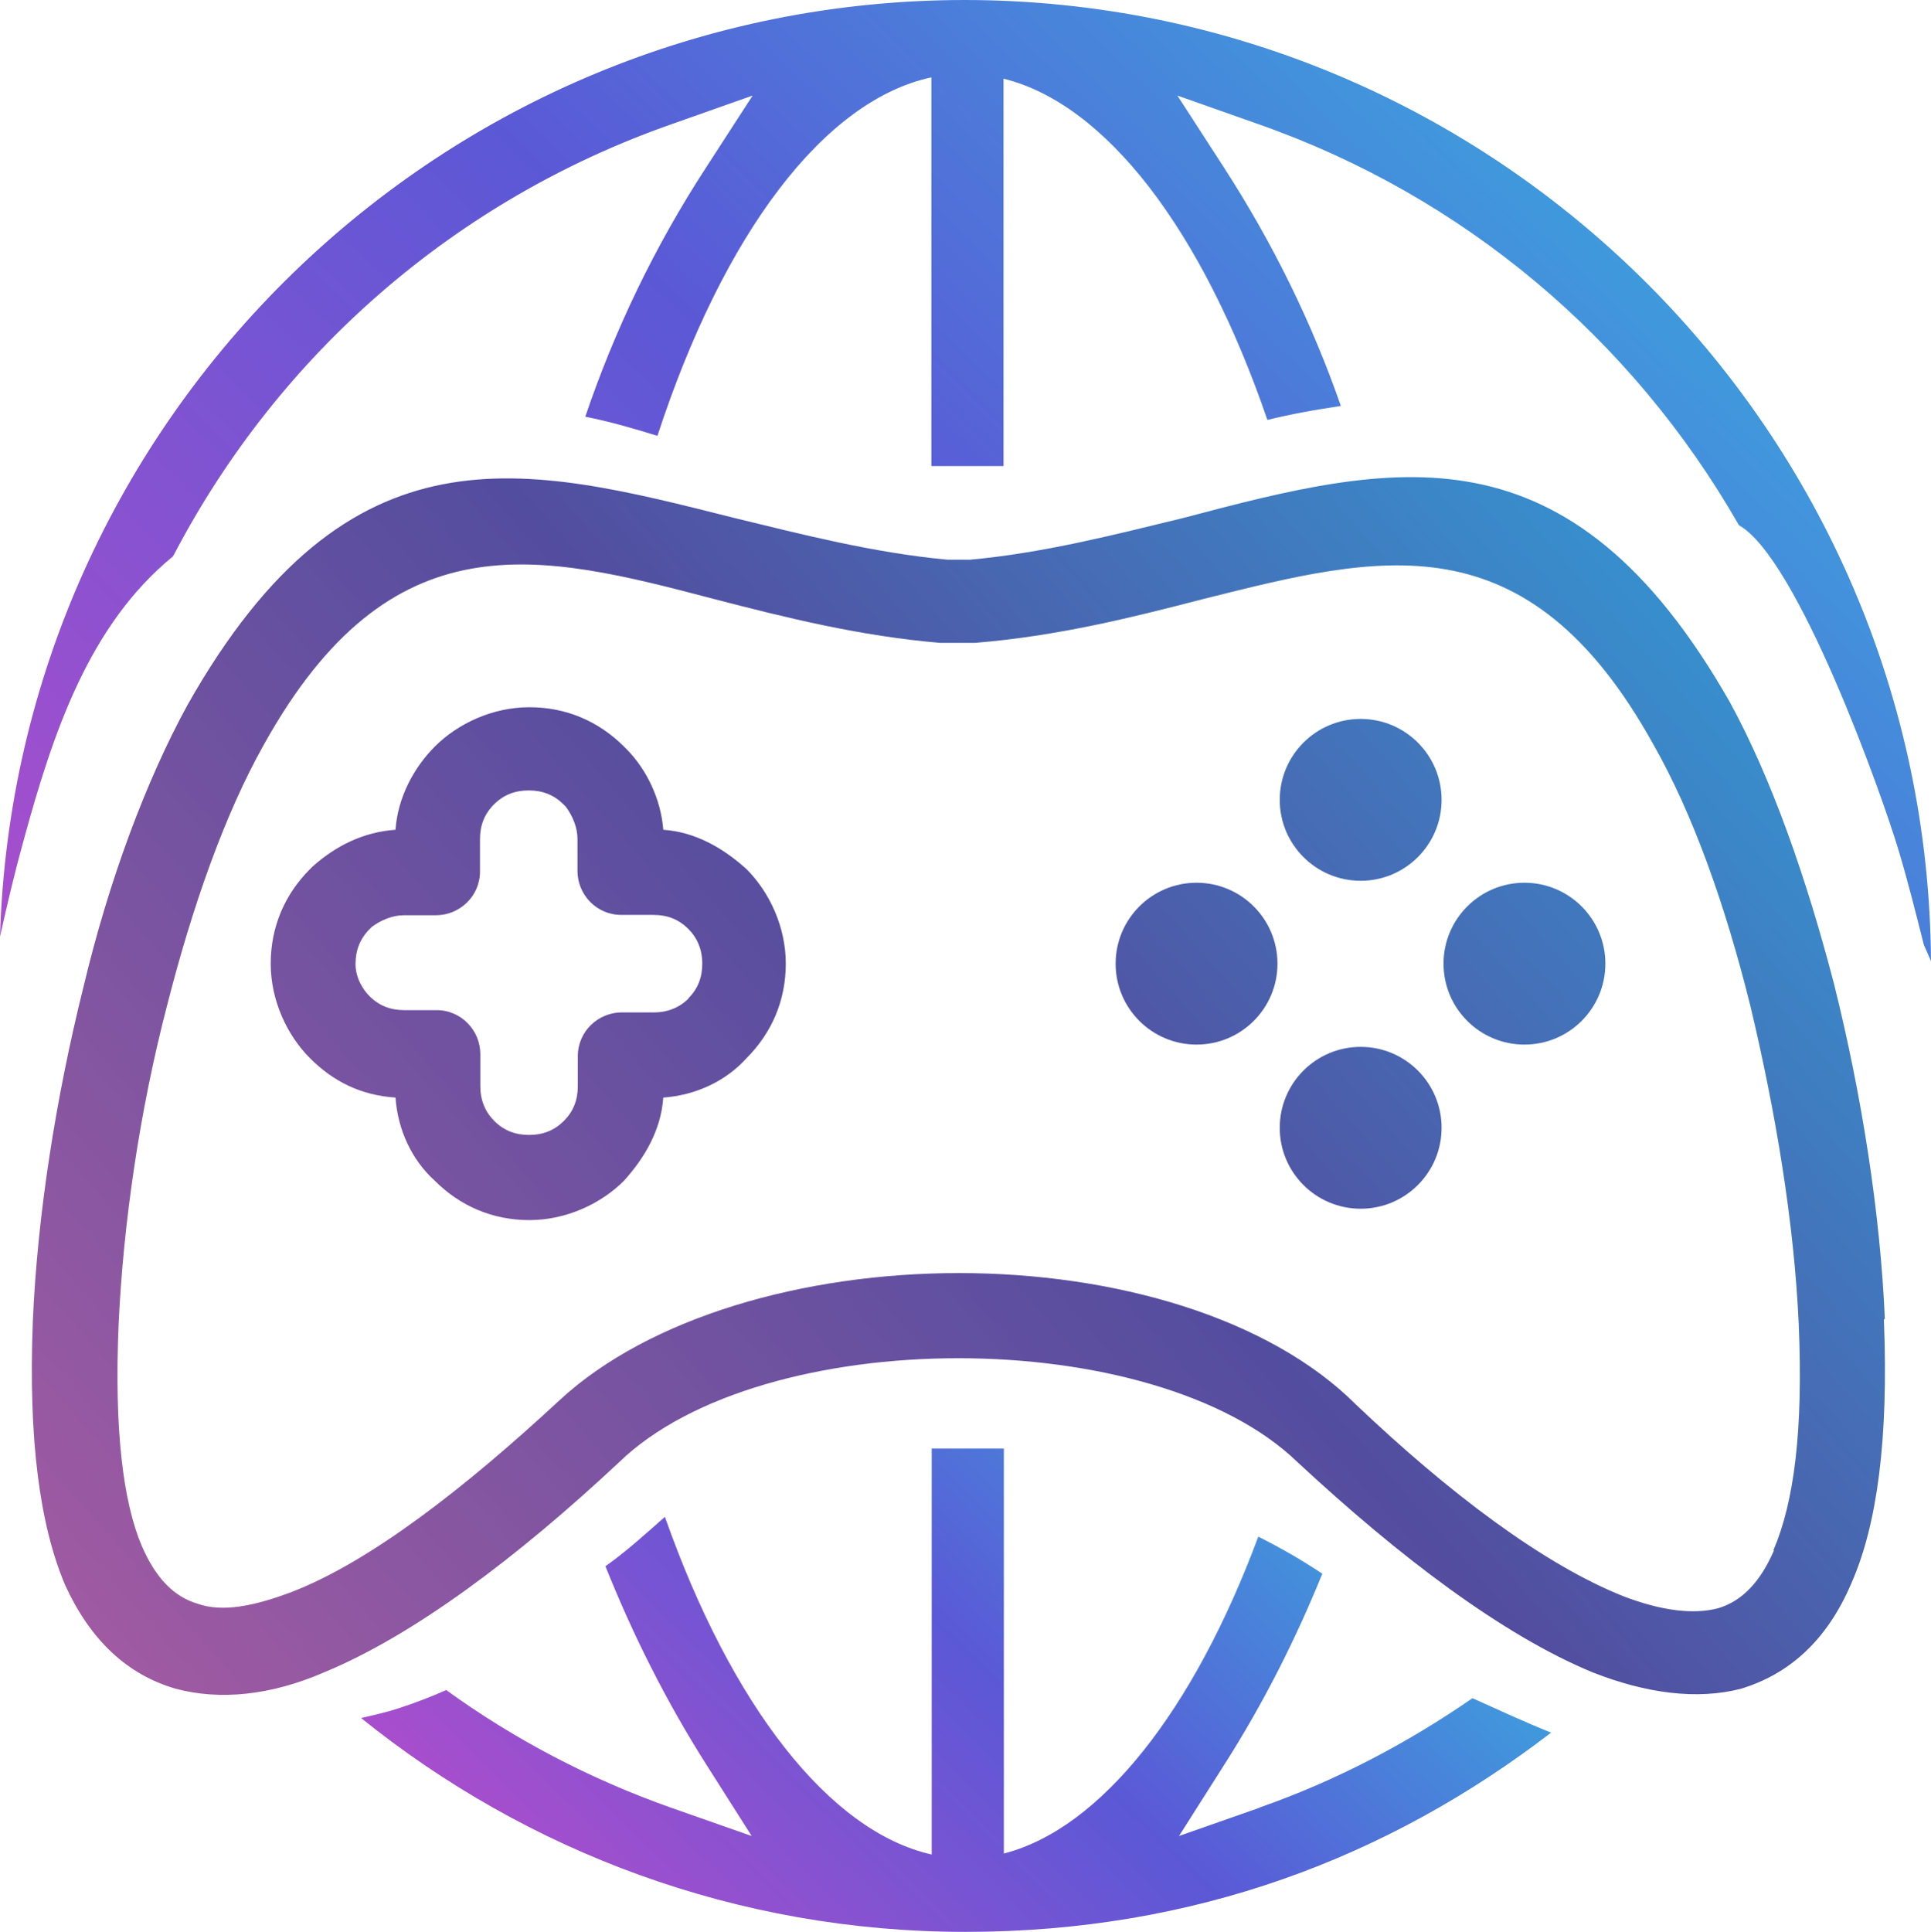
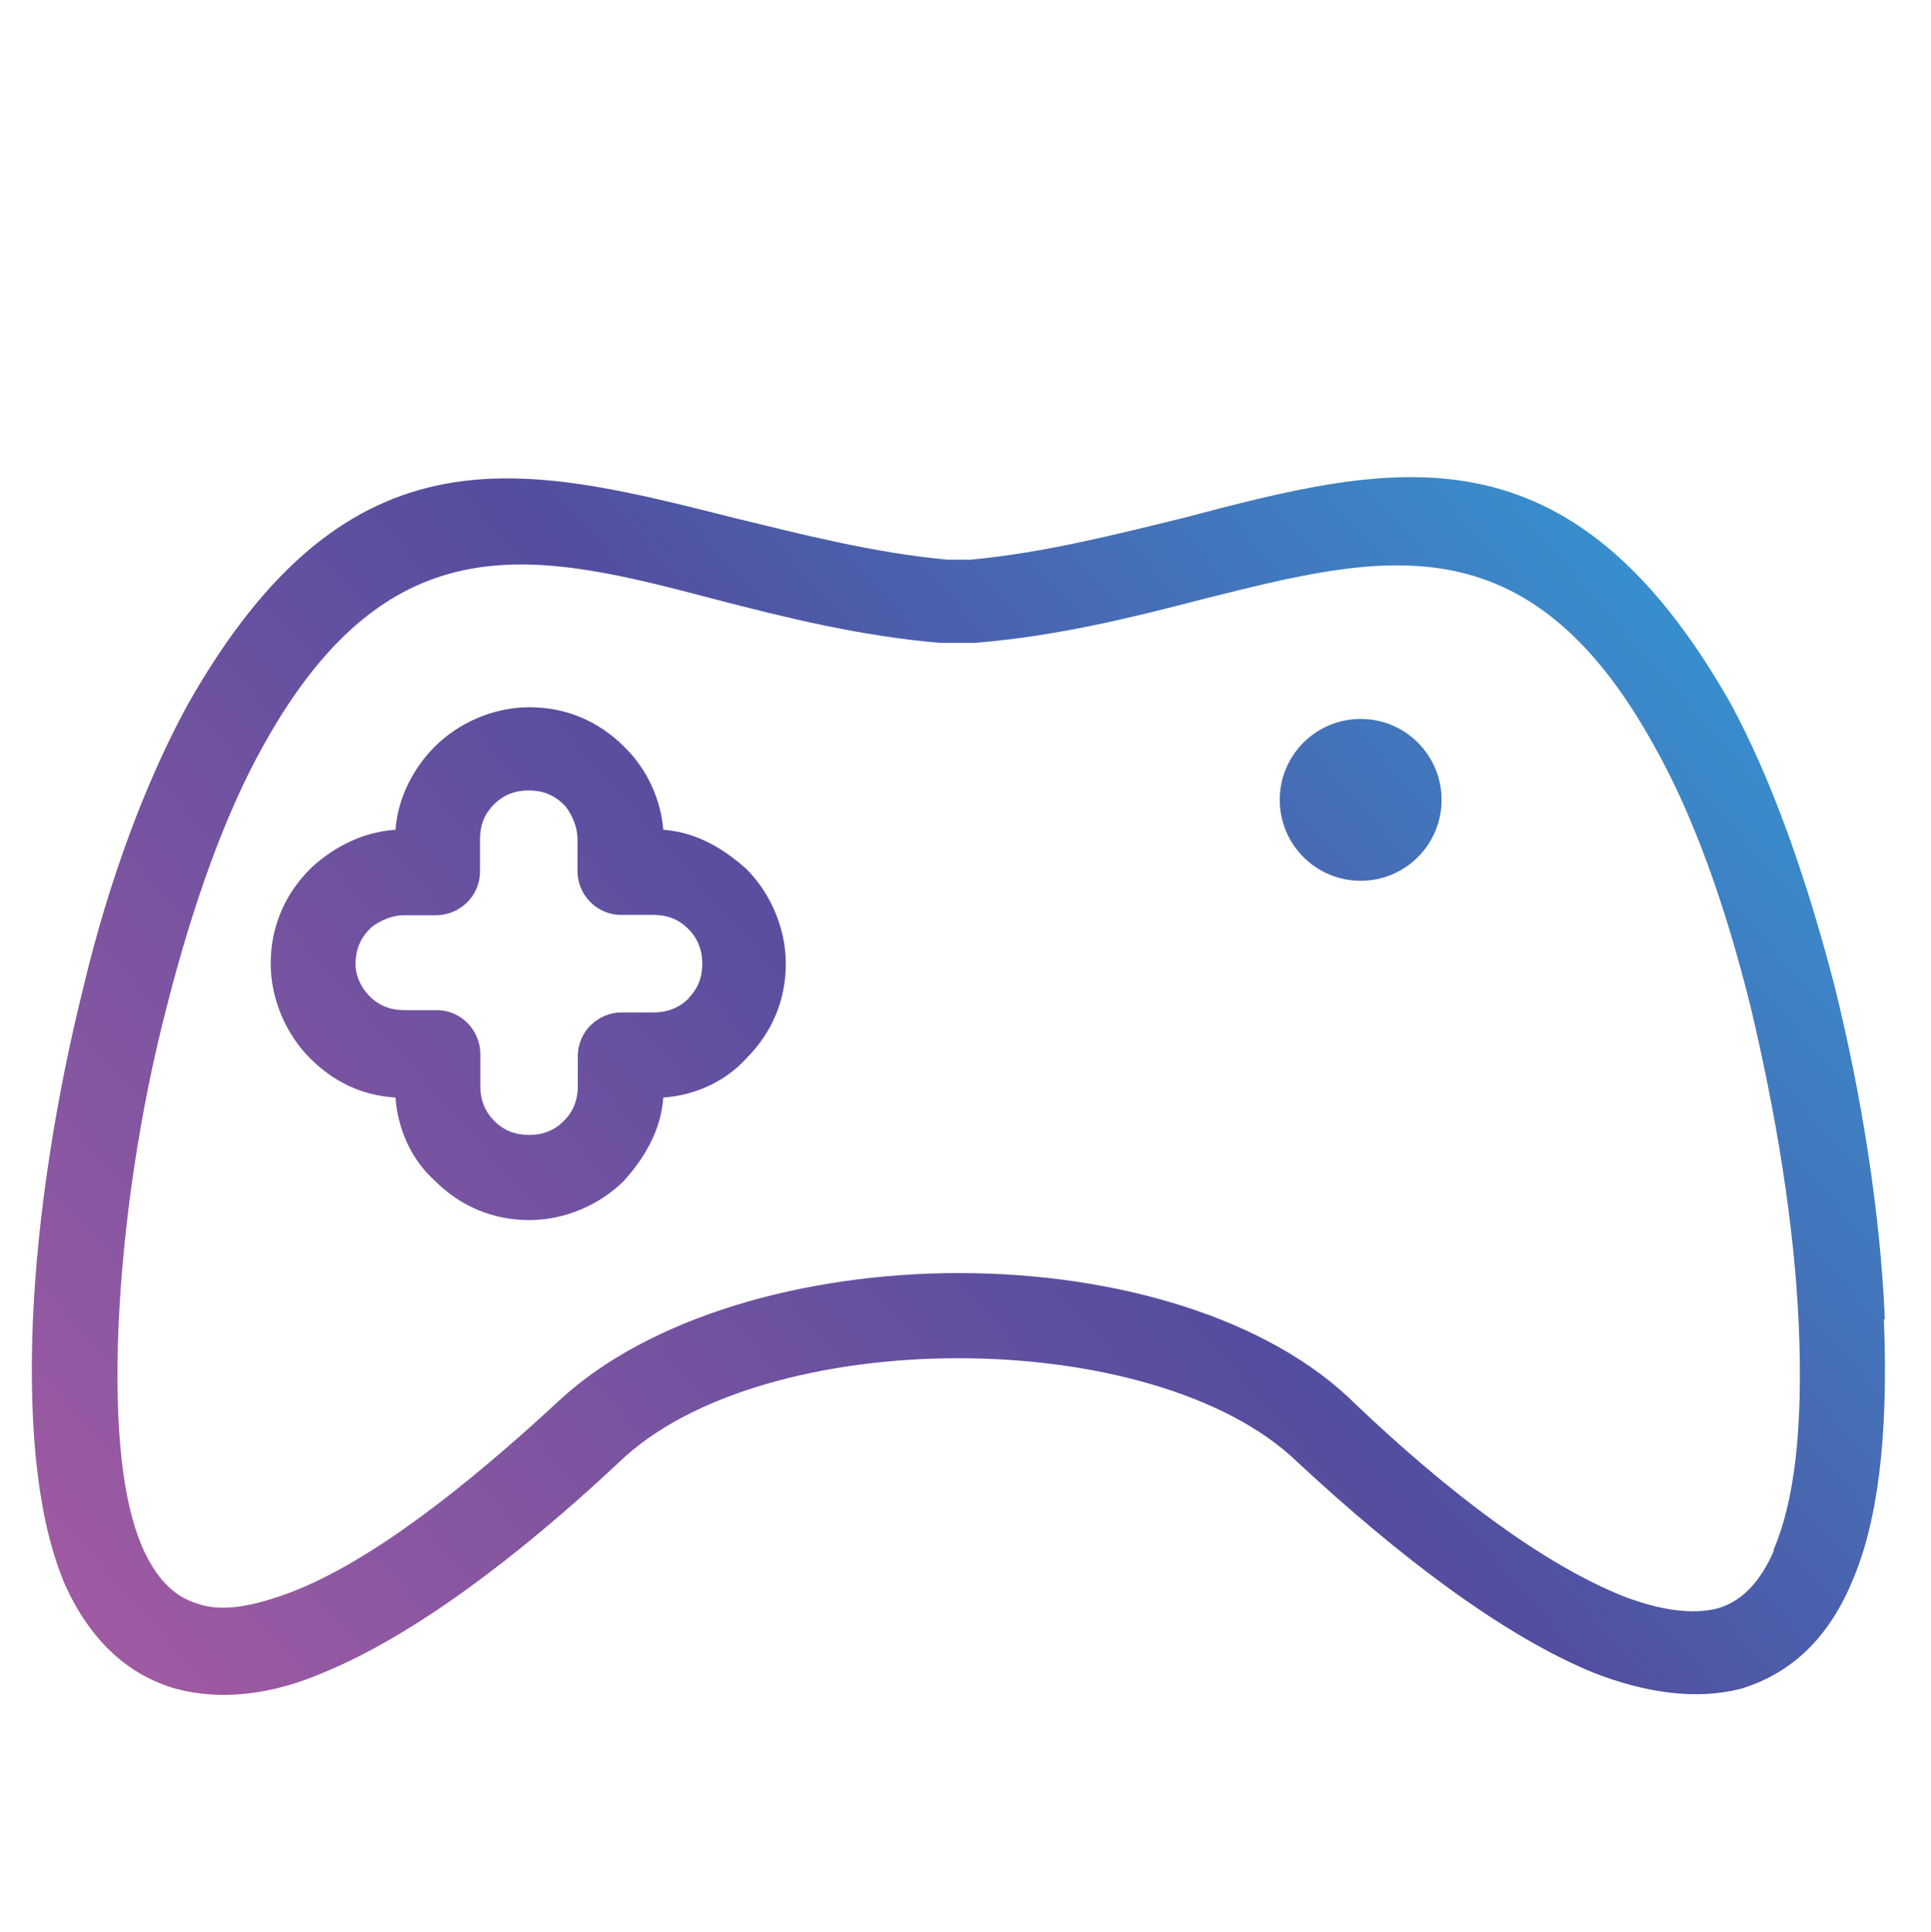
<svg xmlns="http://www.w3.org/2000/svg" xmlns:xlink="http://www.w3.org/1999/xlink" id="Layer_2" data-name="Layer 2" viewBox="0 0 59.42 59.45">
  <defs>
    <linearGradient id="linear-gradient" x1="4.1" y1="58.92" x2="58.62" y2="10.92" gradientUnits="userSpaceOnUse">
      <stop offset="0" stop-color="#aa5ca3" />
      <stop offset=".52" stop-color="#534d9f" />
      <stop offset="1" stop-color="#2cabe1" />
    </linearGradient>
    <linearGradient id="linear-gradient-2" x1="-5.09" y1="48.48" x2="49.43" y2=".48" xlink:href="#linear-gradient" />
    <linearGradient id="linear-gradient-3" x1="3.58" y1="58.32" x2="58.09" y2="10.32" xlink:href="#linear-gradient" />
    <linearGradient id="linear-gradient-4" x1="8.58" y1="64.01" x2="63.1" y2="16.01" xlink:href="#linear-gradient" />
    <linearGradient id="linear-gradient-5" x1="3.87" y1="58.66" x2="58.39" y2="10.66" xlink:href="#linear-gradient" />
    <linearGradient id="linear-gradient-6" x1="8.28" y1="63.67" x2="62.8" y2="15.67" xlink:href="#linear-gradient" />
    <linearGradient id="linear-gradient-7" x1="15.72" y1="67.21" x2="43.47" y2="38.6" gradientUnits="userSpaceOnUse">
      <stop offset="0" stop-color="#ce49c8" />
      <stop offset=".54" stop-color="#5b58d6" />
      <stop offset="1" stop-color="#2cc7e1" />
    </linearGradient>
    <linearGradient id="linear-gradient-8" x1="2.97" y1="51.19" x2="57.78" y2="-5.31" xlink:href="#linear-gradient-7" />
  </defs>
  <g id="ALL_CONTENT" data-name="ALL CONTENT">
    <g>
      <path d="M58,40.59c-.14-3.27-.71-6.89-1.56-10.3-.85-3.27-1.92-6.32-3.2-8.67-4.97-8.74-10.37-7.39-16.84-5.68-2.06.5-4.26,1.07-6.54,1.28h-.71c-2.27-.21-4.48-.78-6.54-1.28-6.47-1.63-11.86-3.06-16.84,5.75-1.28,2.34-2.42,5.4-3.2,8.67-.85,3.41-1.42,7.03-1.56,10.3-.14,3.62.21,6.25.99,8.1.78,1.71,1.92,2.77,3.41,3.2,1.35.36,2.91.21,4.55-.5,2.77-1.14,5.97-3.55,9.09-6.47,2.2-2.13,6.32-3.2,10.44-3.2s8.24,1.07,10.44,3.2c3.13,2.91,6.32,5.33,9.09,6.47,1.63.64,3.2.85,4.55.5,1.42-.43,2.63-1.42,3.41-3.27.78-1.78,1.14-4.4.99-8.1ZM54.59,47.7c-.43.99-.99,1.56-1.71,1.78-.78.21-1.78.07-2.91-.36-2.49-.99-5.4-3.2-8.24-5.9-2.7-2.7-7.46-4.05-12.22-4.05s-9.52,1.35-12.29,3.91c-2.91,2.7-5.83,4.97-8.24,5.9-1.14.43-2.13.64-2.91.36-.71-.21-1.28-.78-1.71-1.78-.57-1.35-.85-3.55-.71-6.82.14-3.06.64-6.54,1.49-9.8.78-3.06,1.78-5.9,2.98-8.03,3.91-7.03,8.45-5.9,13.85-4.48,2.2.57,4.48,1.14,6.96,1.35h1.07c2.56-.21,4.83-.78,7.03-1.35,5.4-1.35,9.95-2.56,13.85,4.48,1.21,2.13,2.2,4.9,2.98,8.03.78,3.27,1.35,6.68,1.49,9.8.14,3.27-.14,5.47-.78,6.96Z" style="fill: url(#linear-gradient); stroke-width: 0px;" />
      <path d="M22.97,26.74c-.71-.64-1.56-1.14-2.56-1.21-.07-.92-.5-1.85-1.14-2.49l-.07-.07c-.78-.78-1.78-1.21-2.91-1.21s-2.2.5-2.91,1.21c-.64.64-1.14,1.56-1.21,2.56-.99.07-1.85.5-2.56,1.14l-.07.07c-.78.78-1.21,1.78-1.21,2.91s.5,2.2,1.21,2.91,1.56,1.14,2.63,1.21c.07.99.5,1.92,1.21,2.56.78.78,1.78,1.21,2.91,1.21s2.2-.5,2.91-1.21c.64-.71,1.14-1.56,1.21-2.56.99-.07,1.92-.5,2.56-1.21.78-.78,1.21-1.78,1.21-2.91s-.5-2.2-1.21-2.91ZM21.19,30.72c-.28.28-.64.43-1.07.43h-.99c-.71,0-1.35.57-1.35,1.35v.92c0,.43-.14.78-.43,1.07s-.64.43-1.07.43-.78-.14-1.07-.43c-.28-.28-.43-.64-.43-1.07v-.99c0-.71-.57-1.35-1.35-1.35h-.99c-.43,0-.78-.14-1.07-.43-.21-.21-.43-.57-.43-.99s.14-.78.43-1.07l.07-.07c.28-.21.64-.36.99-.36h.99c.71,0,1.35-.57,1.35-1.35v-.99c0-.43.14-.78.43-1.07s.64-.43,1.07-.43.78.14,1.07.43l.07.07c.21.28.36.64.36.99v.99c0,.71.57,1.35,1.35,1.35h.99c.43,0,.78.14,1.07.43.28.28.43.64.43,1.07,0,.43-.14.78-.43,1.07Z" style="fill: url(#linear-gradient-2); stroke-width: 0px;" />
      <circle cx="41.87" cy="24.61" r="2.49" style="fill: url(#linear-gradient-3); stroke-width: 0px;" />
-       <circle cx="41.87" cy="34.7" r="2.49" style="fill: url(#linear-gradient-4); stroke-width: 0px;" />
-       <circle cx="36.82" cy="29.65" r="2.49" style="fill: url(#linear-gradient-5); stroke-width: 0px;" />
-       <circle cx="46.91" cy="29.65" r="2.49" style="fill: url(#linear-gradient-6); stroke-width: 0px;" />
    </g>
    <g>
-       <path d="M38.76,55.62l-2.48.87,1.41-2.22c1.19-1.87,2.18-3.83,3-5.85-.63-.42-1.29-.8-1.97-1.14-1.99,5.35-4.84,8.98-7.83,9.75v-12.46h-2.22v12.49c-3.16-.71-6.17-4.6-8.21-10.39-.6.53-1.18,1.06-1.83,1.52.84,2.1,1.86,4.14,3.09,6.08l1.41,2.22-2.48-.87c-2.49-.88-4.82-2.1-6.92-3.62-.47.21-.95.39-1.43.55-.39.13-.79.22-1.19.31,5.1,4.11,11.56,6.58,18.6,6.58s13.02-2.29,18.02-6.13c-.82-.33-1.62-.7-2.42-1.06-2.01,1.39-4.2,2.54-6.54,3.36Z" style="fill: url(#linear-gradient-7); stroke-width: 0px;" />
-       <path d="M29.7,0C13.61,0,.48,12.85,0,28.82c.22-.99.45-1.97.72-2.94.91-3.34,2.02-6.65,4.6-8.76l.04-.07c3.25-6.2,8.68-10.9,15.28-13.22l2.52-.89-1.45,2.24c-1.56,2.4-2.79,4.96-3.7,7.64.75.15,1.48.36,2.22.59,2.04-6.24,5.13-10.32,8.43-11.03v11.96h2.22V2.42c3.15.78,6.11,4.64,8.12,10.5.37-.09.74-.17,1.12-.24.36-.07.75-.13,1.14-.19-.89-2.56-2.09-5-3.58-7.31l-1.45-2.24,2.52.89c6.28,2.21,11.47,6.58,14.76,12.33,1.8,1.01,4.39,8.24,4.93,10.06.28.94.52,1.9.76,2.85.07.17.15.33.22.5C59.31,13.26,46.02.02,29.7,0Z" style="fill: url(#linear-gradient-8); stroke-width: 0px;" />
-     </g>
+       </g>
  </g>
</svg>